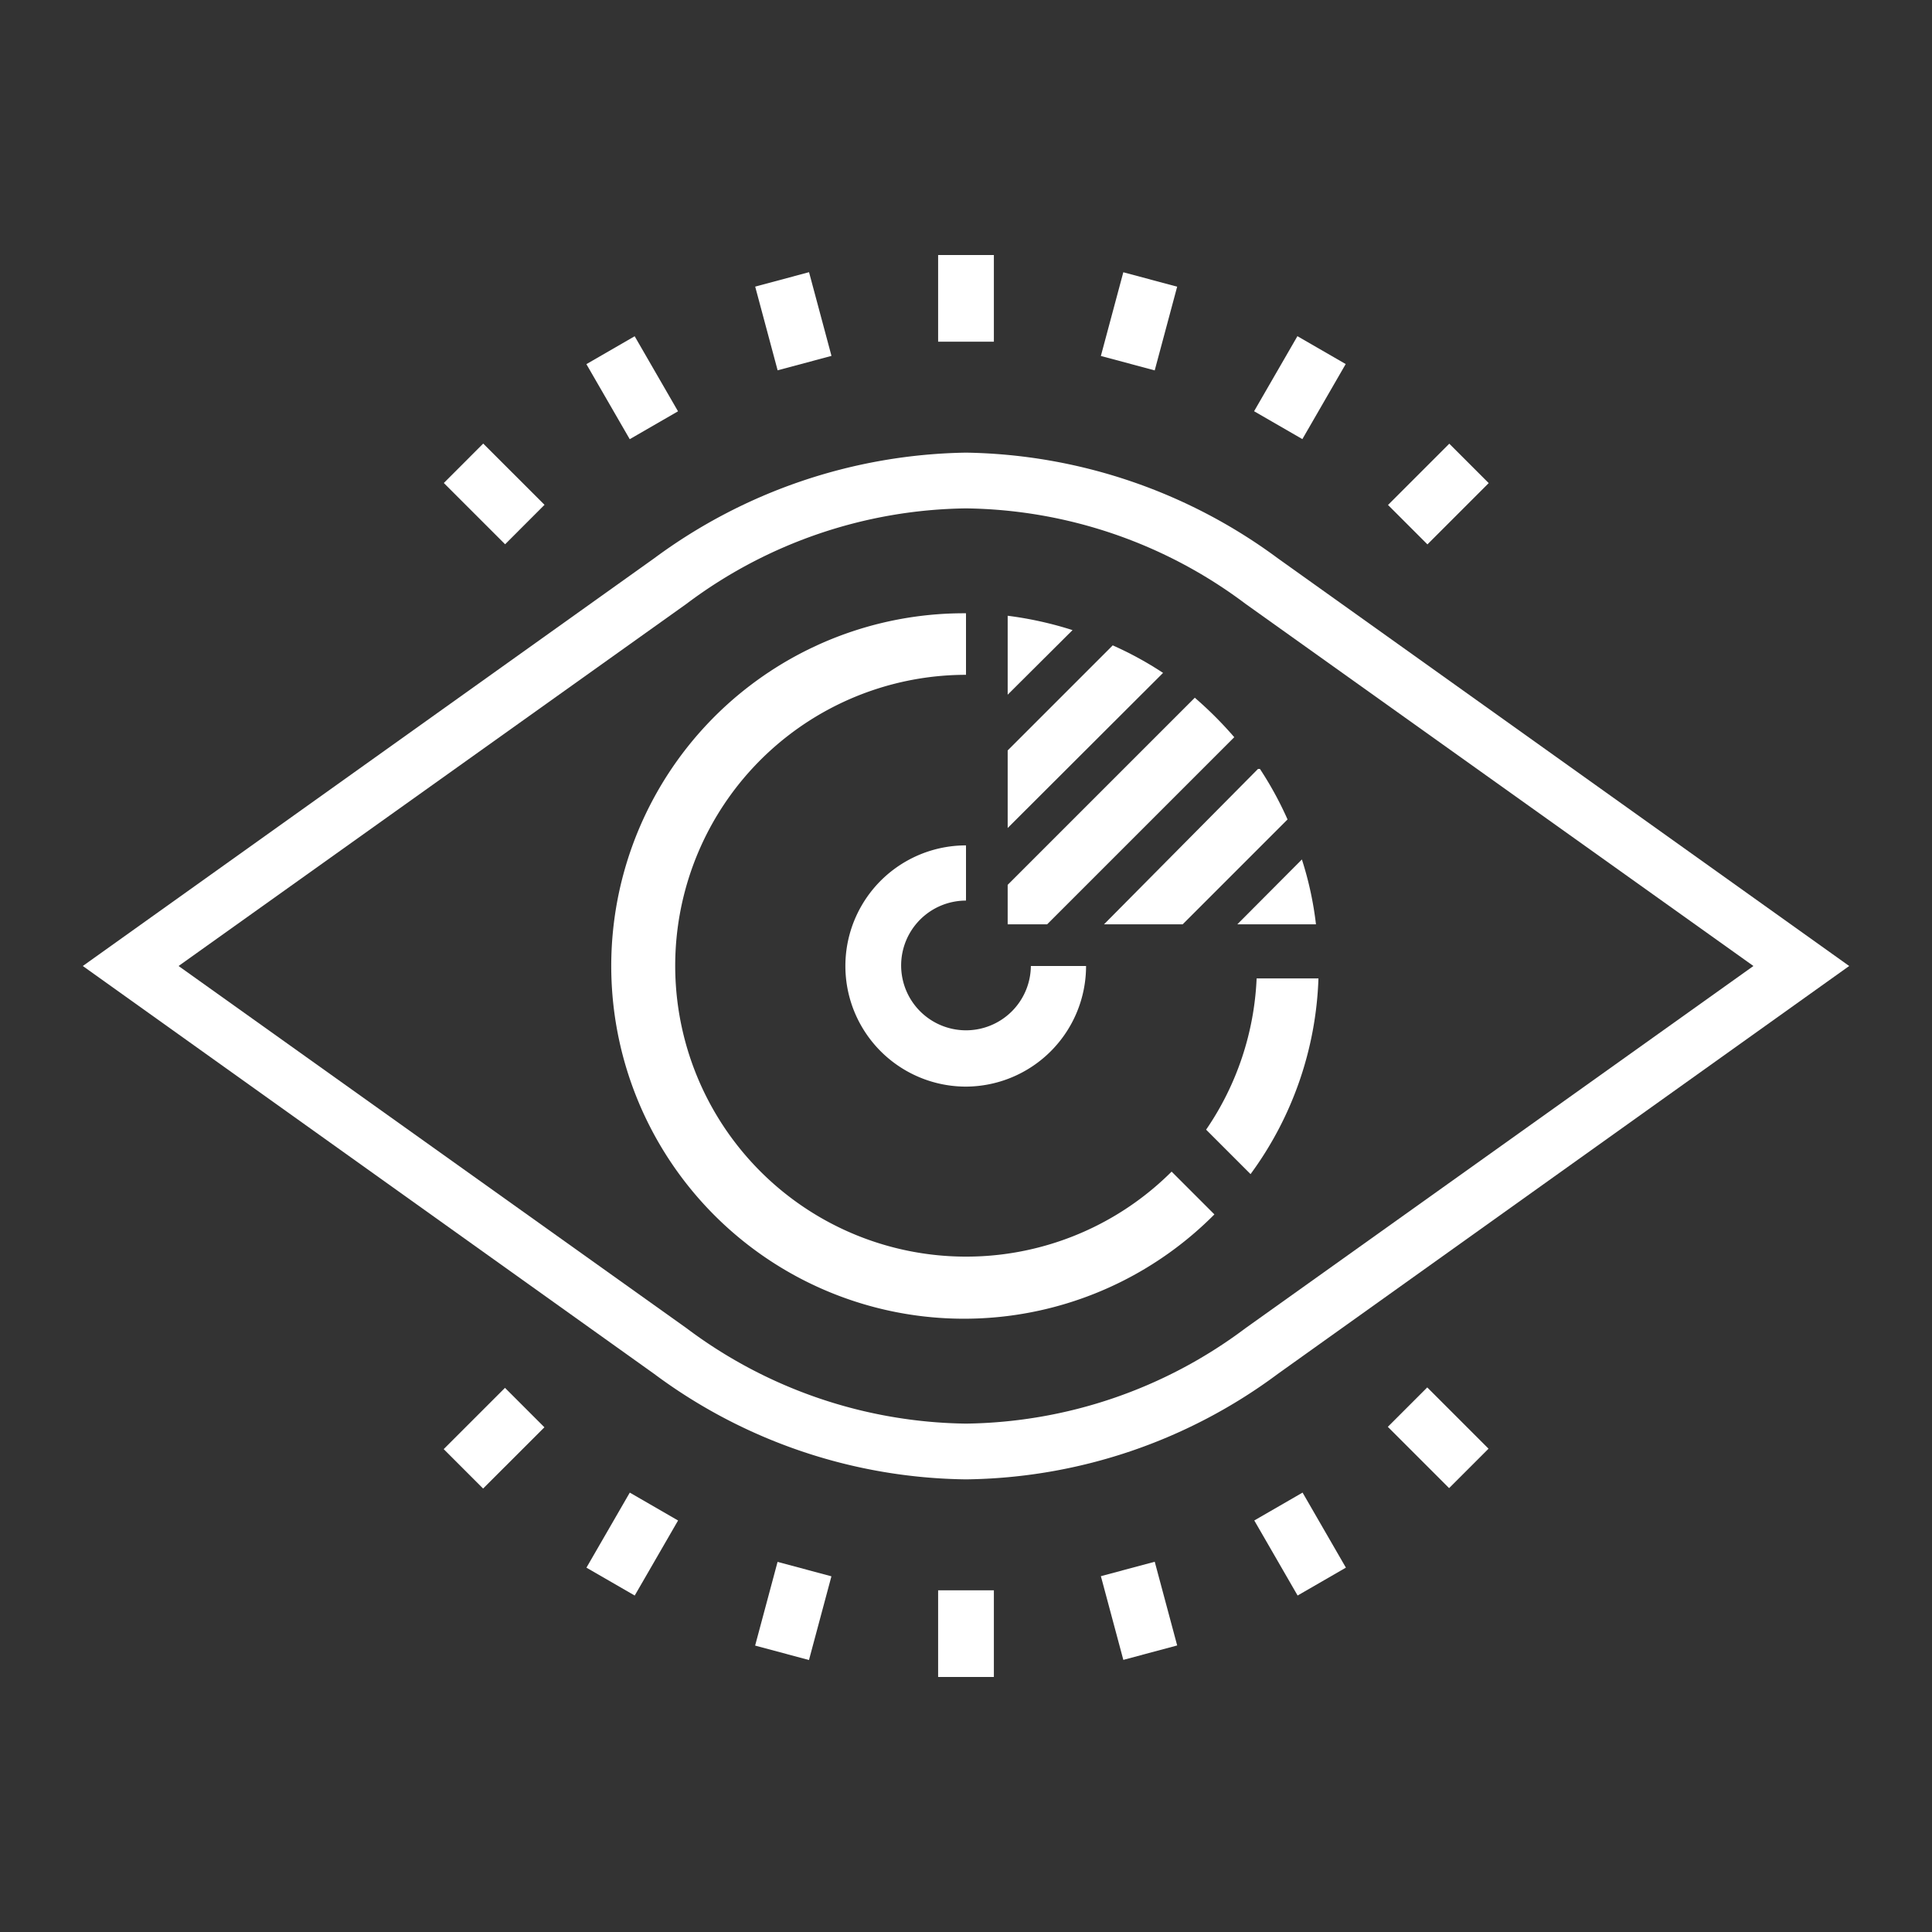
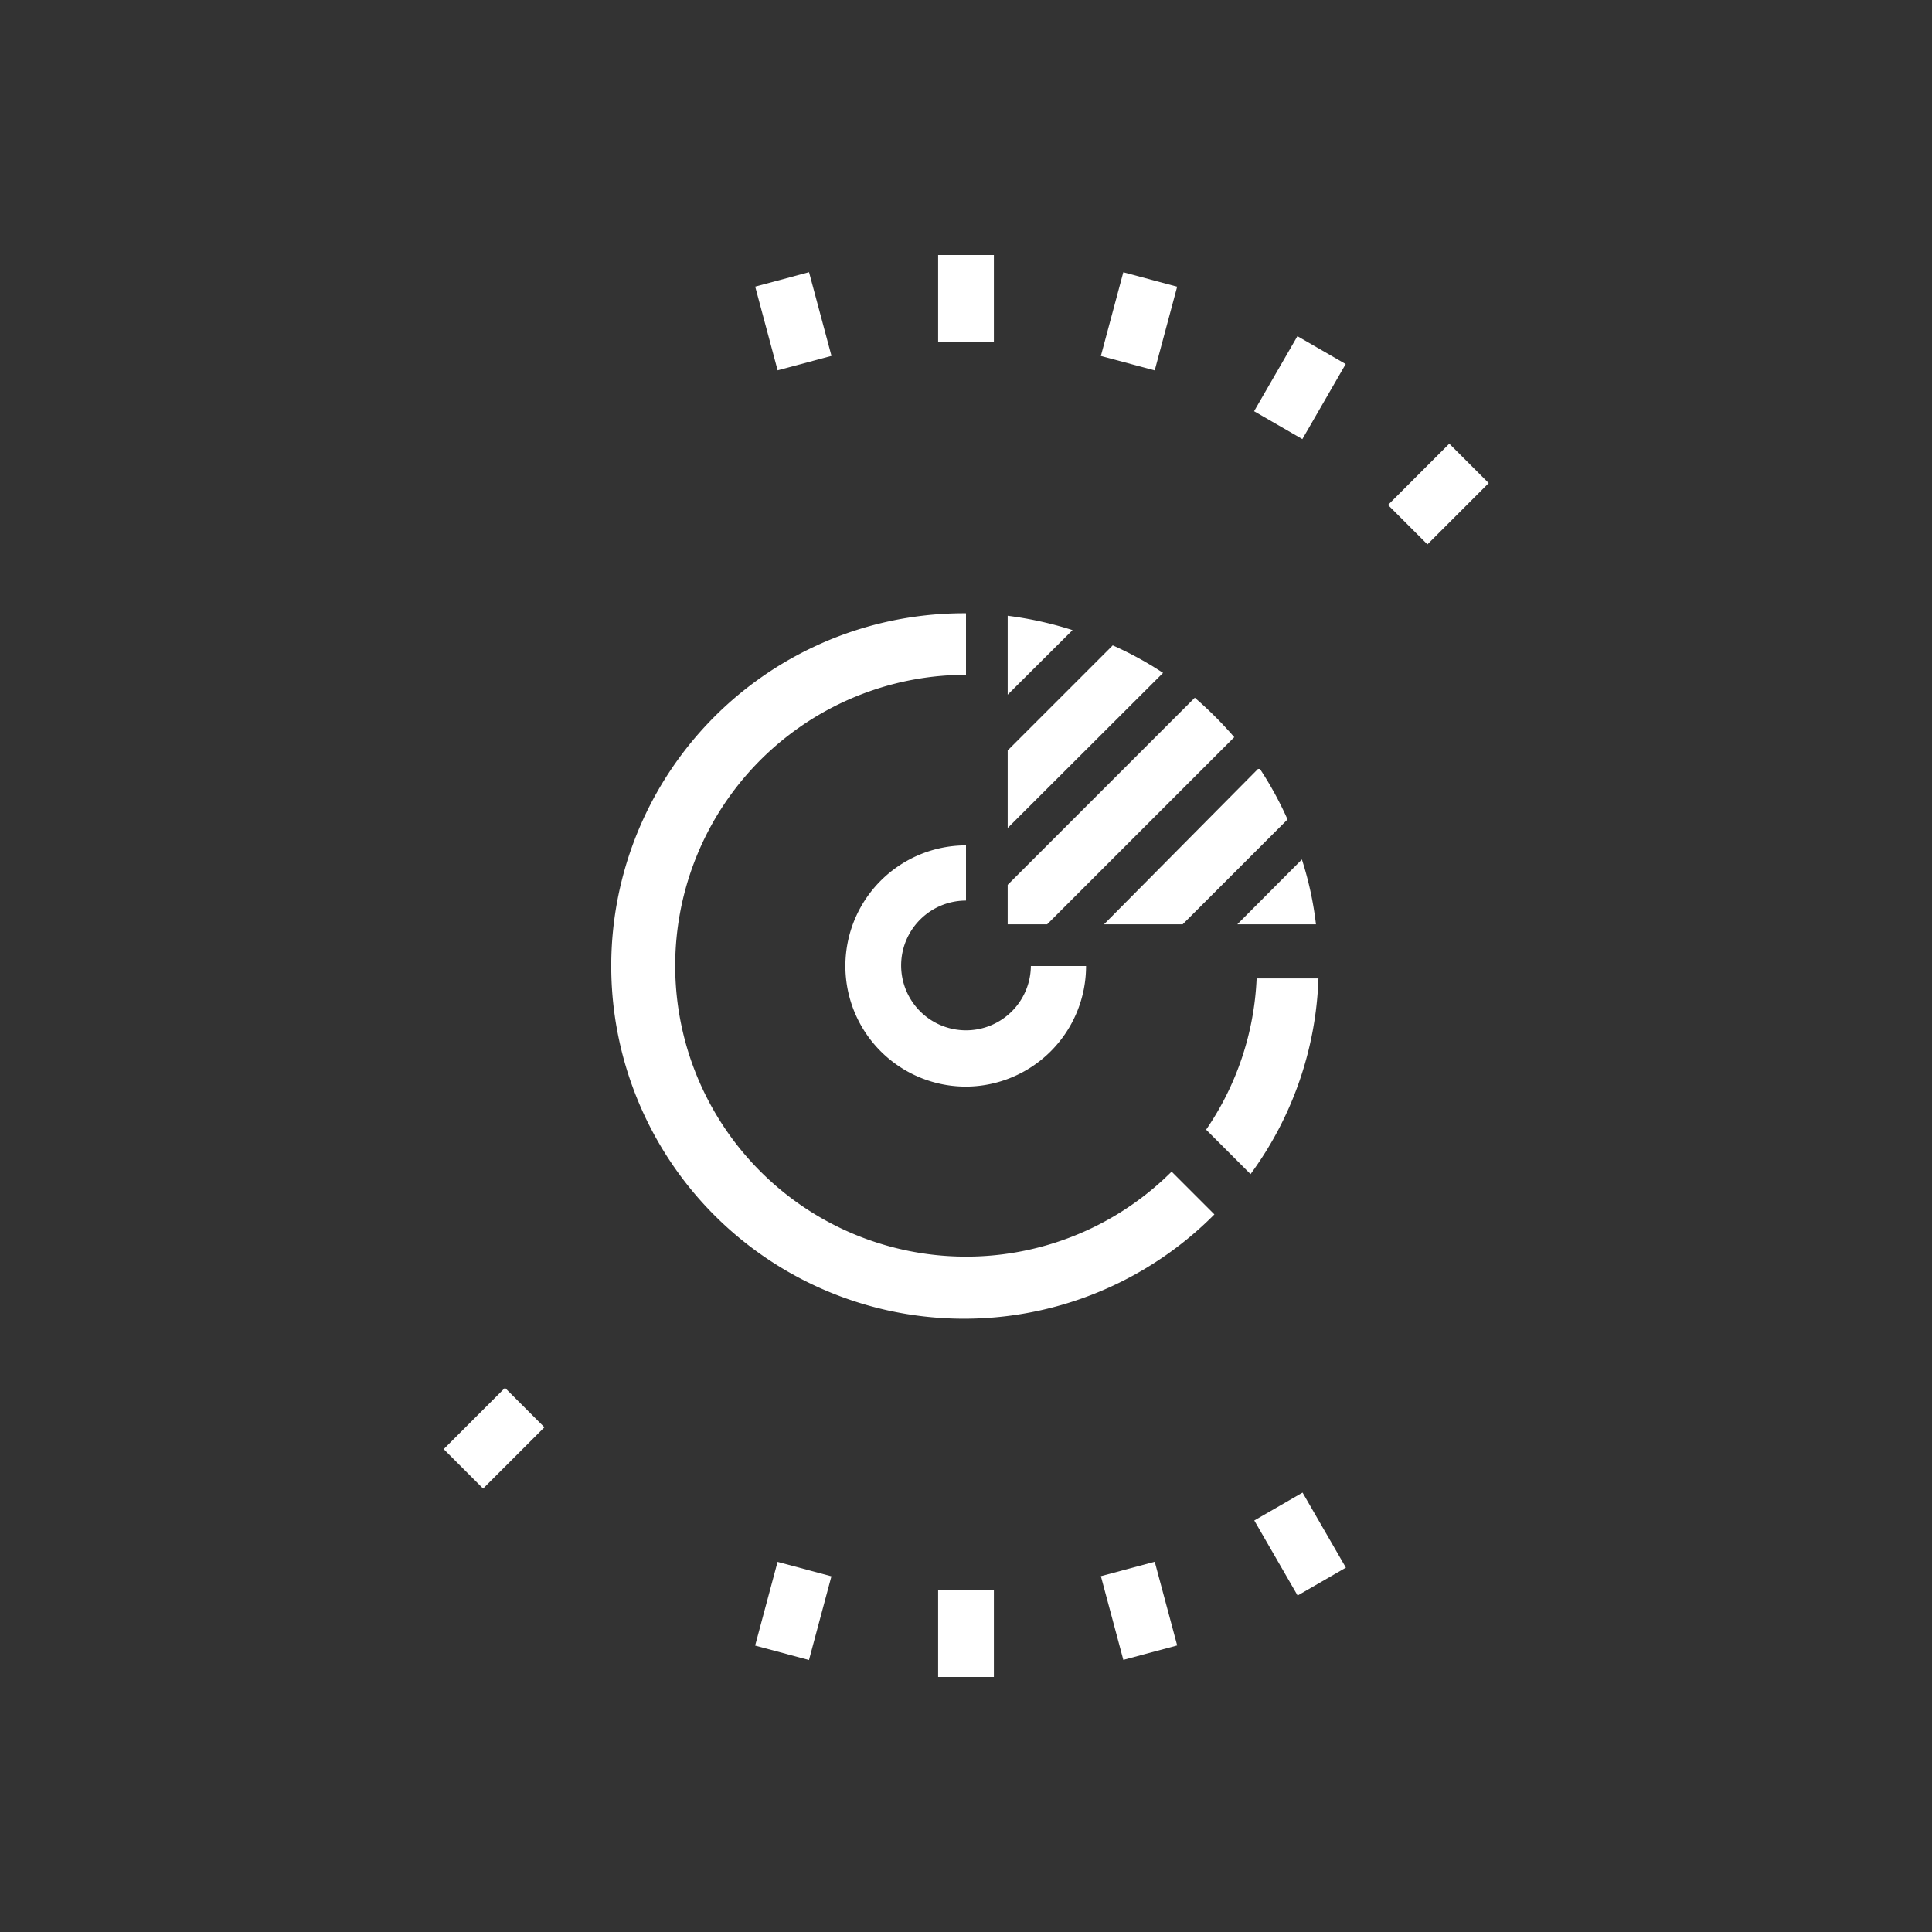
<svg xmlns="http://www.w3.org/2000/svg" id="Capa_1" data-name="Capa 1" viewBox="0 0 70 70">
  <rect x="0" y="0" width="70" height="70" fill="#333333" stroke="none" />
  <defs>
    <style>.cls-1{fill:#fff;}</style>
  </defs>
  <title>icon_white</title>
-   <path class="cls-1" d="M35,53.6a19.29,19.29,0,0,1-11.31-3.83L3,35,23.7,20.23A19.49,19.49,0,0,1,35,16.4a19.49,19.49,0,0,1,11.3,3.83L67,35,46.31,49.77A19.29,19.29,0,0,1,35,53.6ZM6.47,35l18.4,13.12A17.21,17.21,0,0,0,35,51.58a17.21,17.21,0,0,0,10.13-3.46L63.53,35,45.13,21.88A17.19,17.19,0,0,0,35,18.42a17.19,17.19,0,0,0-10.13,3.46Z" />
  <path class="cls-1" d="M42.45,42.45a10.54,10.54,0,1,1-7.45-18V22.22A12.78,12.78,0,1,0,44,44Z" />
  <path class="cls-1" d="M47.77,35.45a12.68,12.68,0,0,1-2.46,7.09L43.7,40.93a10.49,10.49,0,0,0,1.83-5.48Z" />
  <path class="cls-1" d="M43.29,25.28l-6.78,6.78v1.43h1.43l6.78-6.78a13.79,13.79,0,0,0-1.43-1.43Z" />
  <path class="cls-1" d="M36.51,22.31v2.86l2.35-2.34a13.12,13.12,0,0,0-2.35-.52Z" />
  <path class="cls-1" d="M40.31,23.39l-3.8,3.8V30l5.63-5.62a12.63,12.63,0,0,0-1.83-1Z" />
  <path class="cls-1" d="M47.17,31.14l-2.34,2.35h2.85a12.29,12.29,0,0,0-.51-2.35Z" />
  <path class="cls-1" d="M45.58,27.86,40,33.49h2.85l3.8-3.8a12.63,12.63,0,0,0-1-1.83Z" />
  <path class="cls-1" d="M35,39.37a4.37,4.37,0,0,1,0-8.74v2A2.35,2.35,0,1,0,37.35,35h2A4.37,4.37,0,0,1,35,39.37Z" />
  <rect class="cls-1" x="33.99" y="9.24" width="2.02" height="3.14" />
  <rect class="cls-1" x="39.69" y="10.63" width="3.14" height="2.02" transform="translate(19.34 48.48) rotate(-74.99)" />
  <rect class="cls-1" x="45.53" y="13.04" width="3.14" height="2.02" transform="translate(11.38 47.81) rotate(-60)" />
  <rect class="cls-1" x="50.54" y="16.89" width="3.14" height="2.02" transform="translate(2.61 42.09) rotate(-45)" />
  <rect class="cls-1" x="27.73" y="10.07" width="2.02" height="3.14" transform="translate(-2.03 7.84) rotate(-15.01)" />
-   <rect class="cls-1" x="21.9" y="12.48" width="2.02" height="3.14" transform="translate(-3.96 13.34) rotate(-30.01)" />
-   <rect class="cls-1" x="16.89" y="16.33" width="2.02" height="3.14" transform="translate(-7.41 17.9) rotate(-45.01)" />
  <rect class="cls-1" x="33.99" y="57.62" width="2.02" height="3.14" />
  <rect class="cls-1" x="40.25" y="56.8" width="2.02" height="3.14" transform="translate(-13.7 12.67) rotate(-15.01)" />
  <rect class="cls-1" x="46.09" y="54.38" width="2.02" height="3.14" transform="translate(-21.66 31.04) rotate(-30)" />
-   <rect class="cls-1" x="51.1" y="50.53" width="2.02" height="3.14" transform="translate(-21.58 52.1) rotate(-45)" />
  <rect class="cls-1" x="27.17" y="57.36" width="3.14" height="2.02" transform="translate(-35.08 71.01) rotate(-74.99)" />
-   <rect class="cls-1" x="21.34" y="54.94" width="3.14" height="2.02" transform="translate(-37 47.8) rotate(-59.99)" />
  <rect class="cls-1" x="16.33" y="51.1" width="3.14" height="2.02" transform="translate(-31.6 27.91) rotate(-44.99)" />
</svg>